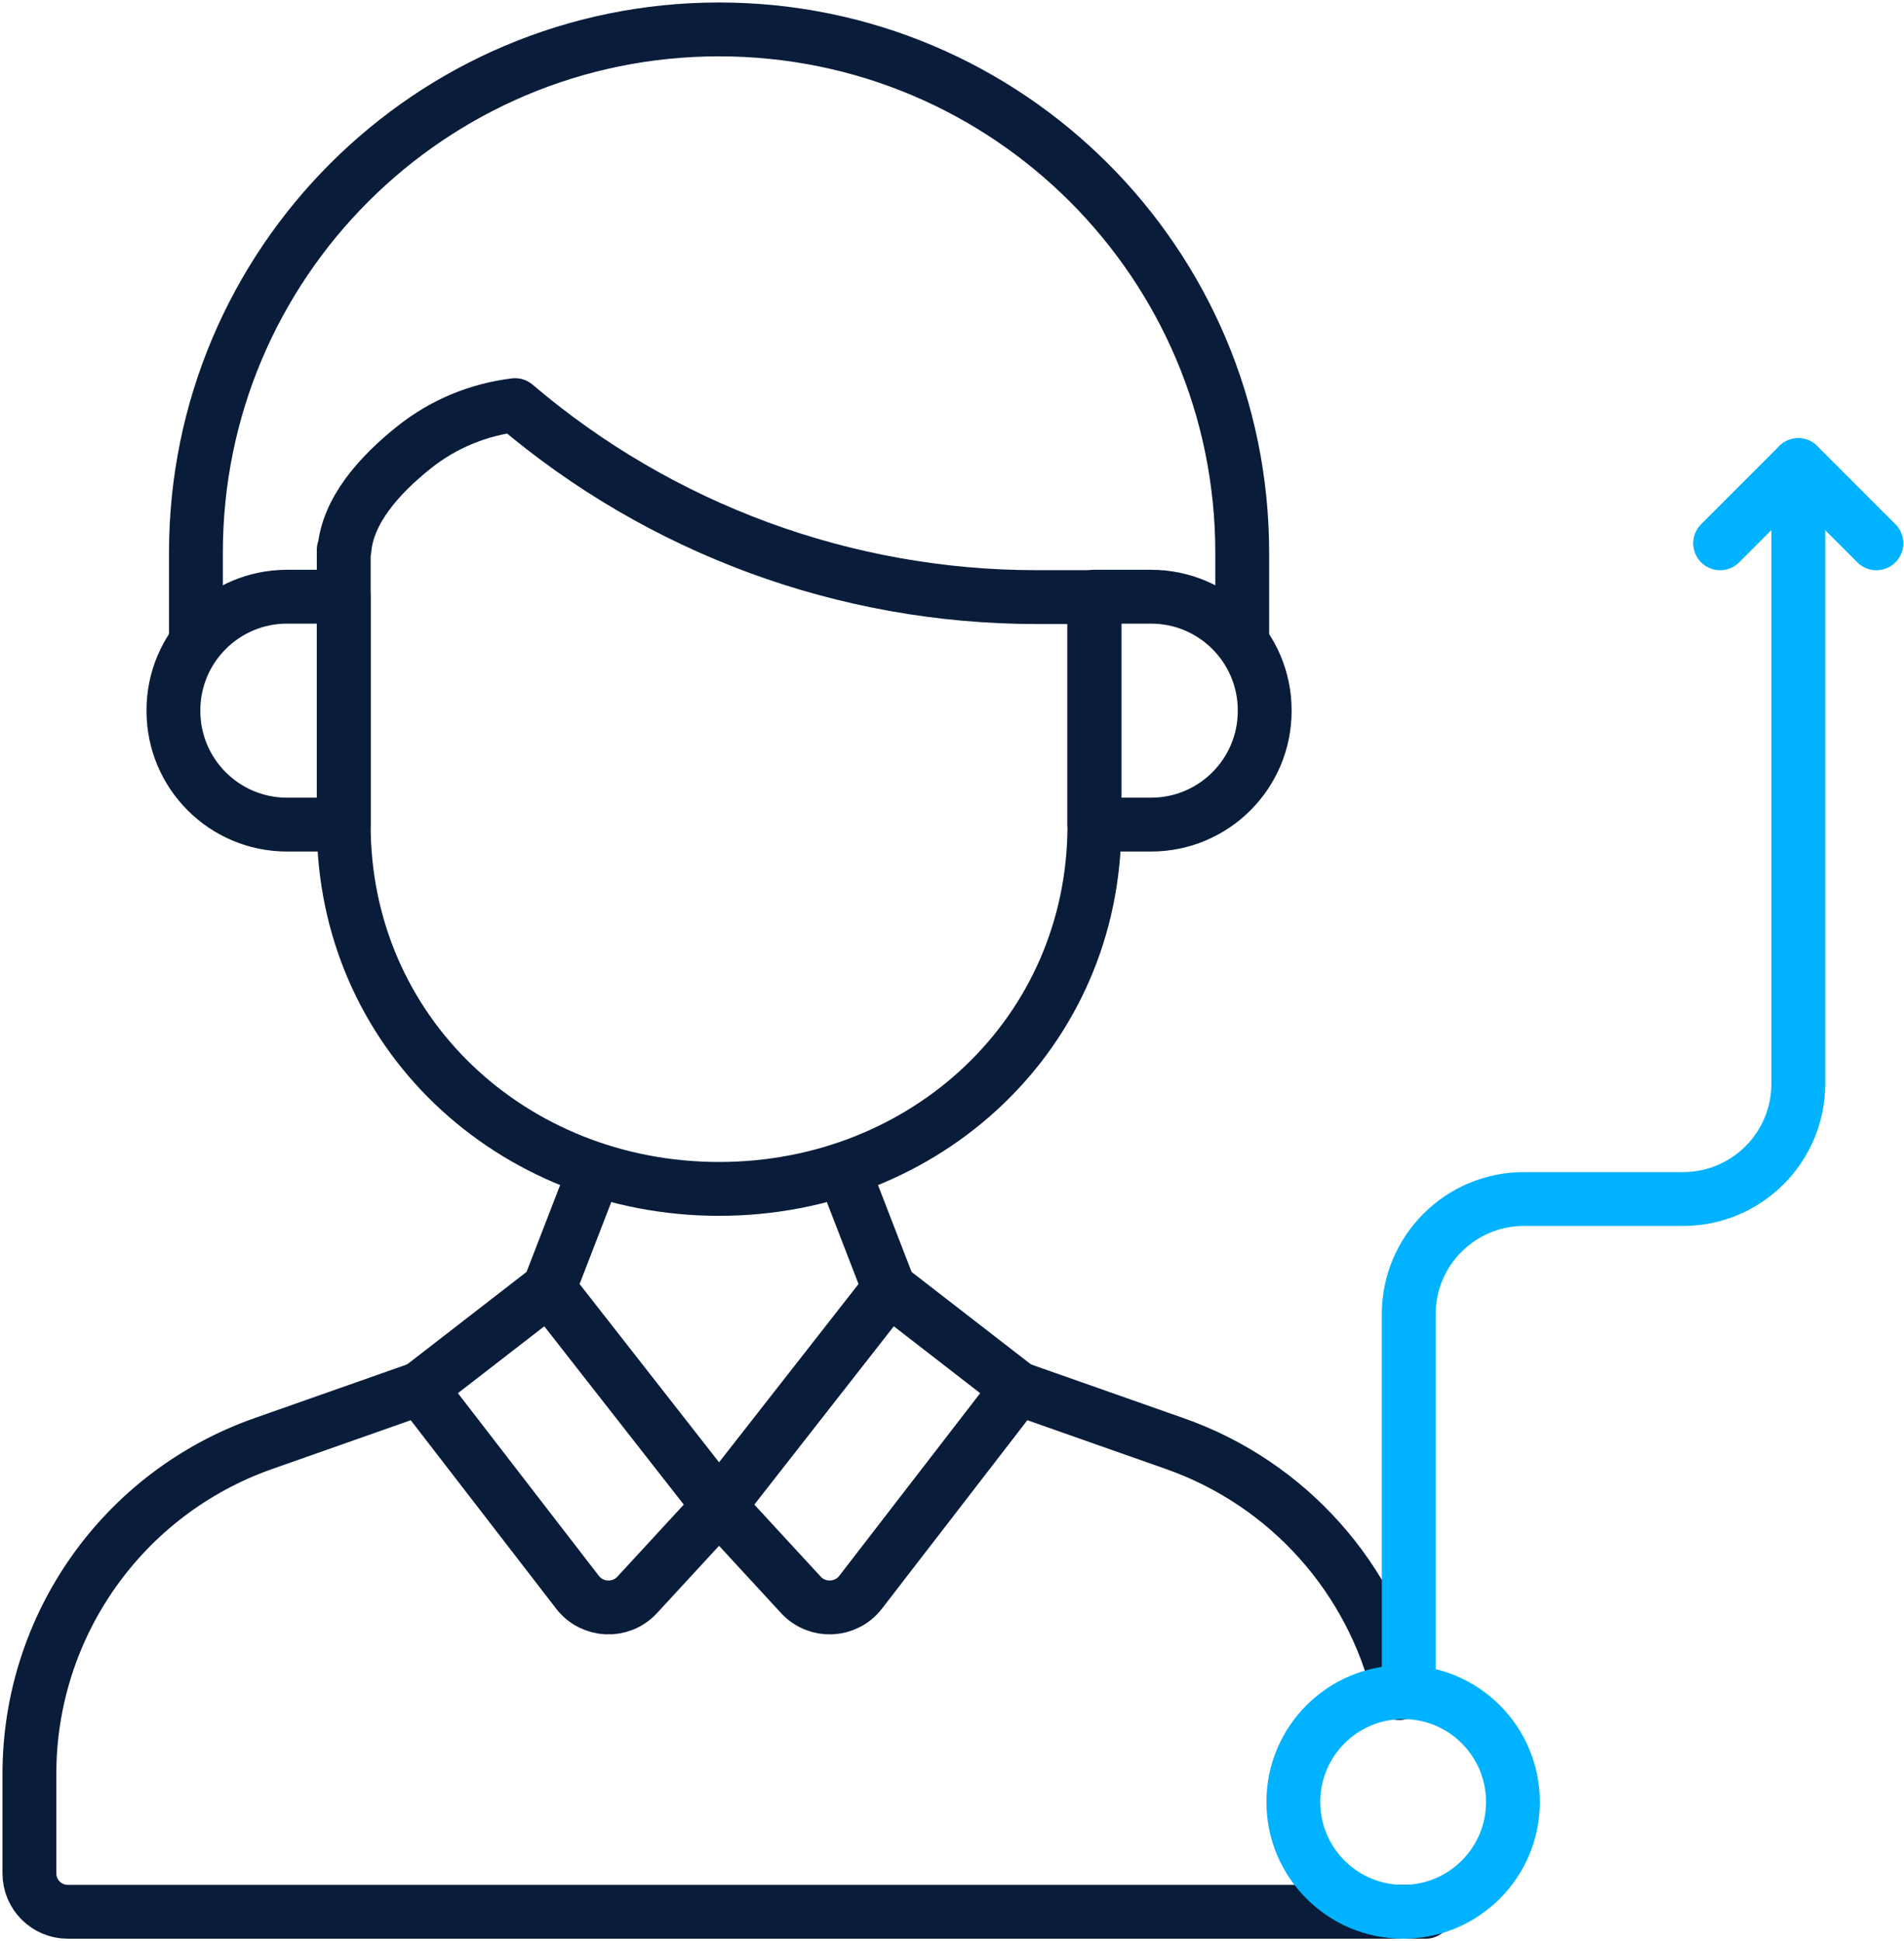
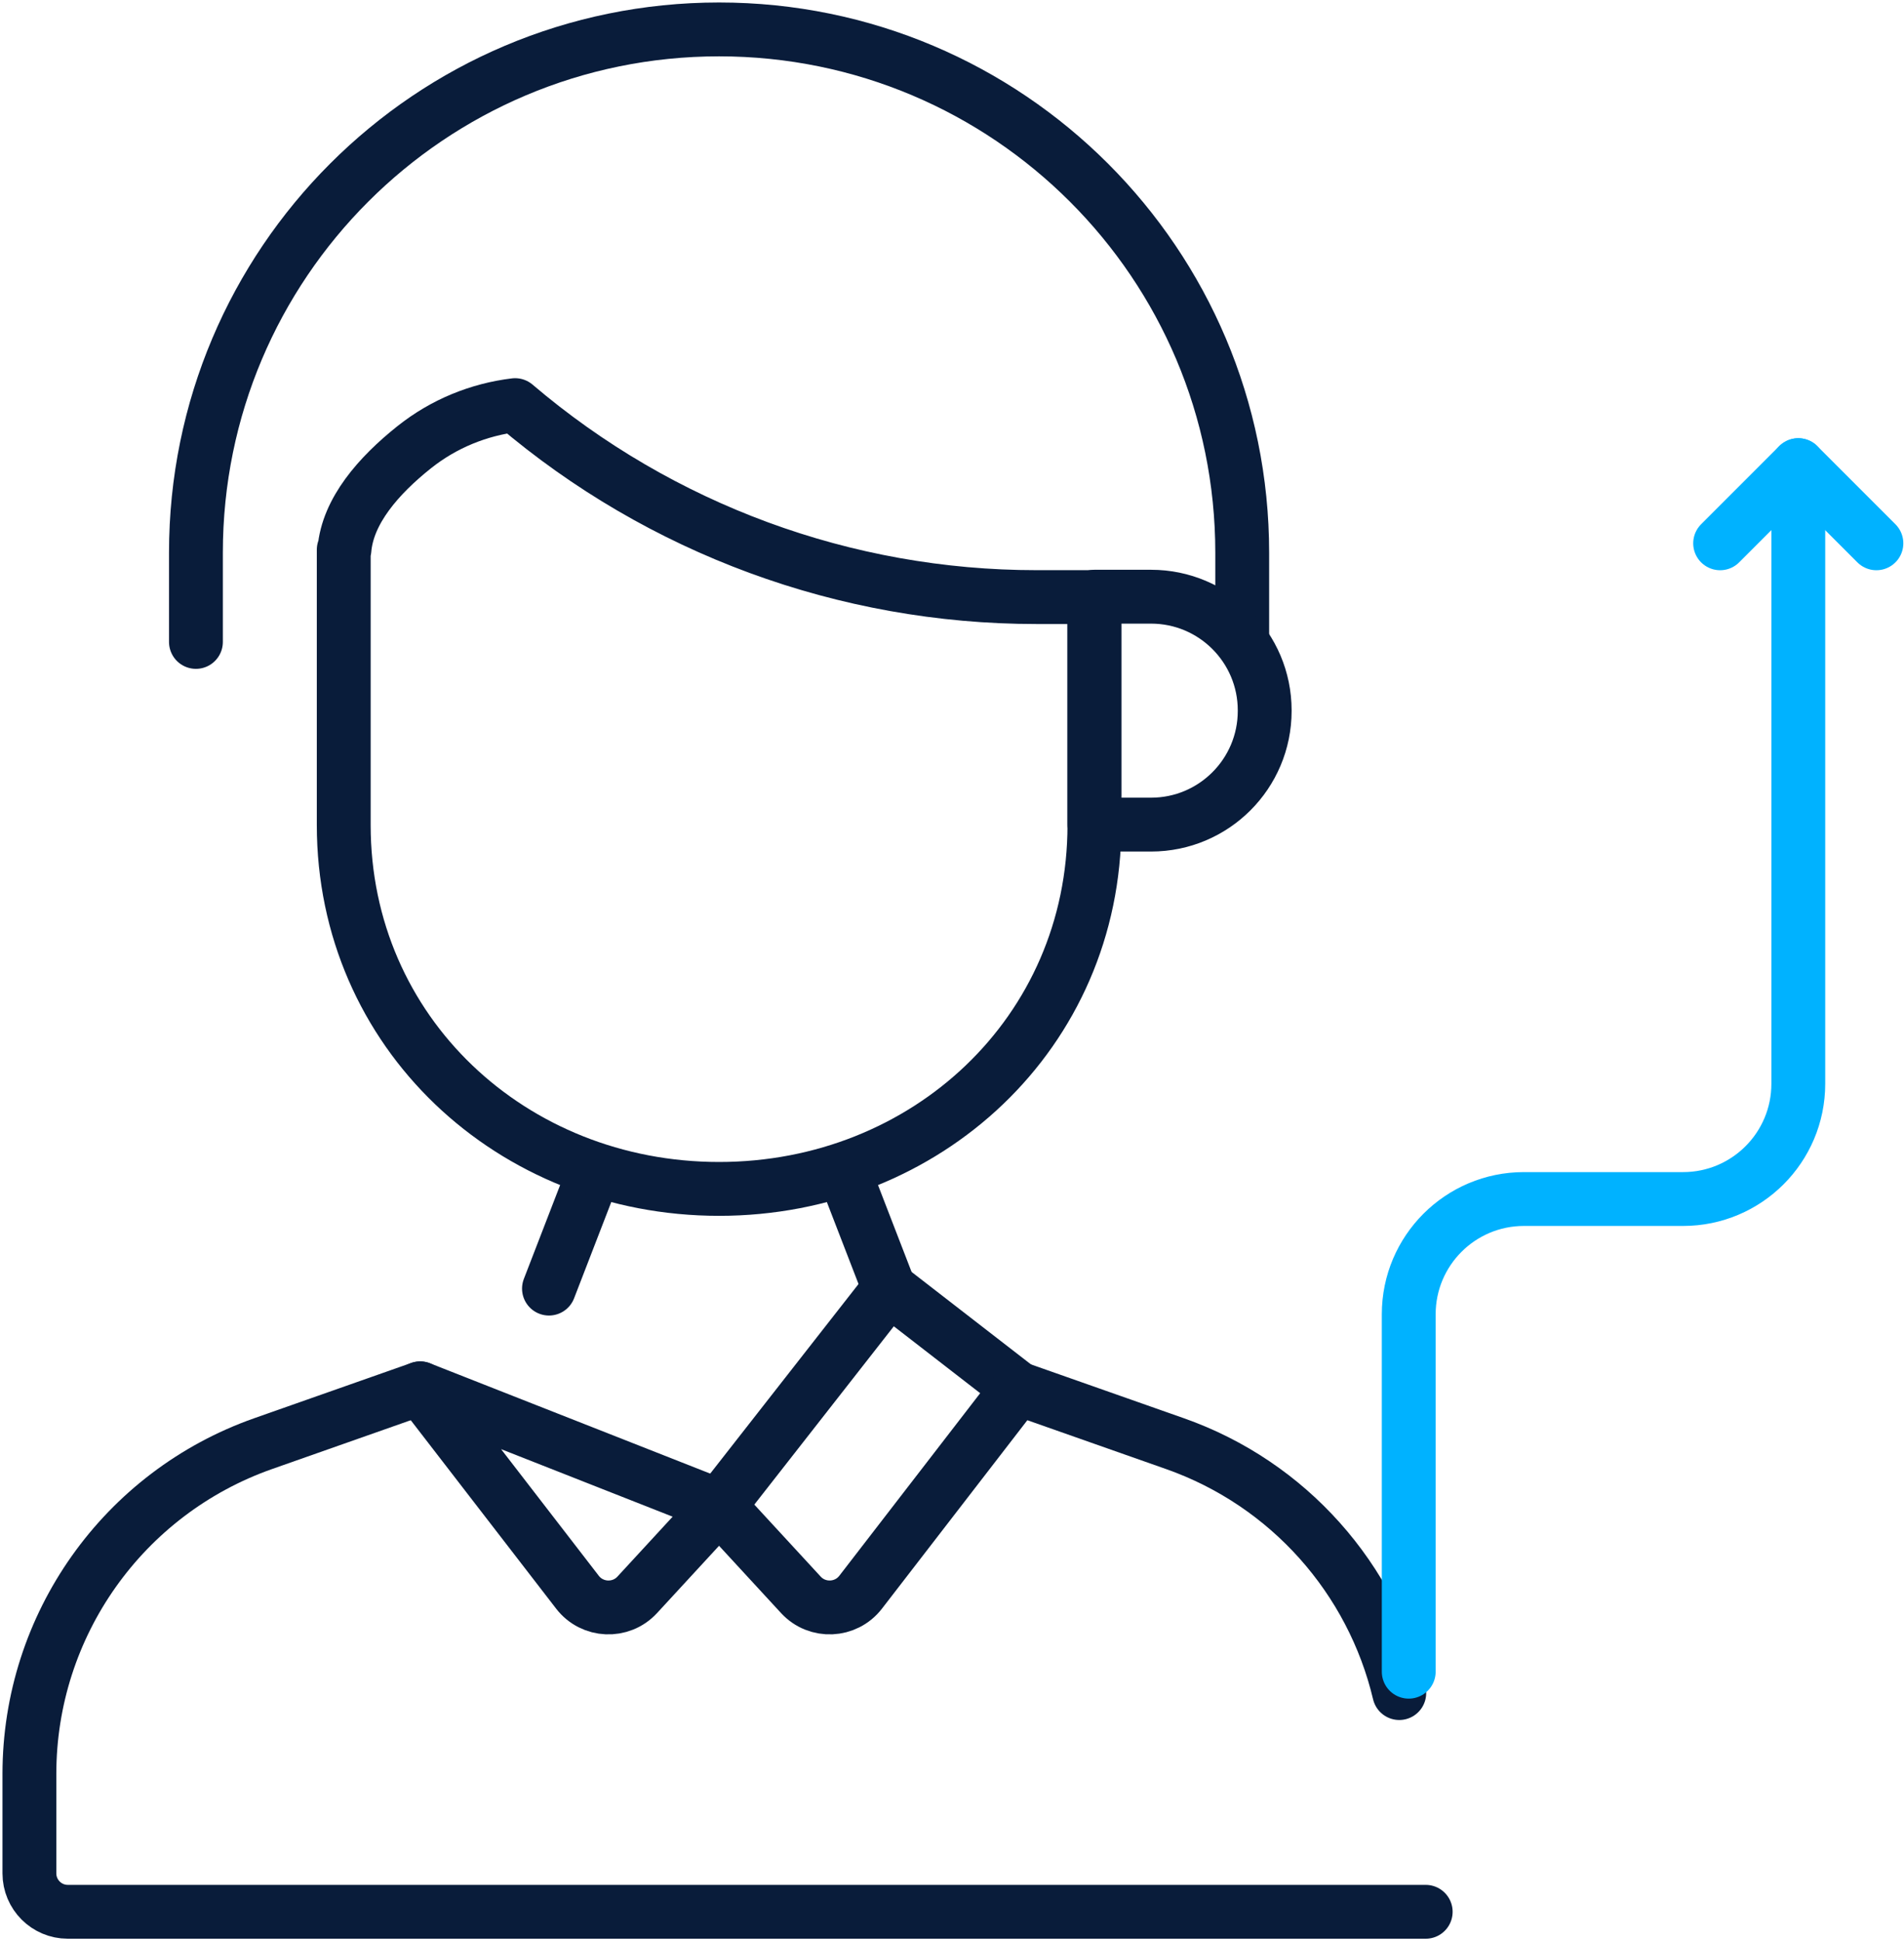
<svg xmlns="http://www.w3.org/2000/svg" width="518" height="528" viewBox="0 0 518 528" fill="none">
  <path d="M337.957 172.51V150.327C337.957 71.722 274.236 8 195.632 8C117.026 8 53.305 71.722 53.305 150.327V174.6" stroke="#091C3A" stroke-width="14.648" stroke-miterlimit="10" stroke-linecap="round" stroke-linejoin="round" />
  <path d="M297.742 224.29H313.153C330.228 224.29 344.07 210.448 344.07 193.374V193.217C344.07 176.142 330.228 162.301 313.153 162.301H297.742V224.29Z" stroke="#091C3A" stroke-width="14.648" stroke-miterlimit="10" stroke-linecap="round" stroke-linejoin="round" />
  <path d="M241.905 350.496L230.602 321.258" stroke="#091C3A" stroke-width="14.648" stroke-miterlimit="10" stroke-linecap="round" stroke-linejoin="round" />
  <path d="M159.836 323.375L149.352 350.495" stroke="#091C3A" stroke-width="14.648" stroke-miterlimit="10" stroke-linecap="round" stroke-linejoin="round" />
-   <path d="M195.629 409.635L173.37 433.787C168.897 438.64 161.133 438.3 157.101 433.075L114.312 377.628L149.354 350.496L195.629 409.635Z" stroke="#091C3A" stroke-width="14.648" stroke-miterlimit="10" stroke-linecap="round" stroke-linejoin="round" />
+   <path d="M195.629 409.635L173.37 433.787C168.897 438.64 161.133 438.3 157.101 433.075L114.312 377.628L195.629 409.635Z" stroke="#091C3A" stroke-width="14.648" stroke-miterlimit="10" stroke-linecap="round" stroke-linejoin="round" />
  <path d="M195.617 409.634L217.877 433.785C222.35 438.639 230.113 438.299 234.145 433.074L276.934 377.627L241.893 350.496L195.617 409.634Z" stroke="#091C3A" stroke-width="14.648" stroke-miterlimit="10" stroke-linecap="round" stroke-linejoin="round" />
-   <path d="M93.508 224.29H78.096C61.021 224.29 47.18 210.448 47.18 193.374V193.217C47.18 176.142 61.021 162.301 78.096 162.301H93.507L93.508 224.29Z" stroke="#091C3A" stroke-width="14.648" stroke-miterlimit="10" stroke-linecap="round" stroke-linejoin="round" />
  <path d="M297.744 162.408H281.951C229.977 162.408 179.703 143.896 140.14 110.191C130.277 111.387 120.747 115.22 112.686 121.641C102.968 129.384 94.581 139.004 93.708 149.53H93.516V224.418C93.516 280.814 139.234 323.379 195.63 323.379C252.026 323.379 297.745 280.814 297.745 224.418L297.744 162.408Z" stroke="#091C3A" stroke-width="14.648" stroke-miterlimit="10" stroke-linecap="round" stroke-linejoin="round" />
  <path d="M380.683 460.509C373.324 429.463 350.657 403.575 319.632 392.656L276.938 377.629" stroke="#091C3A" stroke-width="14.648" stroke-miterlimit="10" stroke-linecap="round" stroke-linejoin="round" />
  <path d="M114.309 377.629L71.615 392.656C33.499 406.071 8 442.079 8 482.486V509.553C8 515.324 12.678 520.002 18.449 520.002H195.626H387.874" stroke="#091C3A" stroke-width="14.648" stroke-miterlimit="10" stroke-linecap="round" stroke-linejoin="round" />
  <path d="M467.977 147.777L489.234 126.52L510.491 147.777" stroke="#00B2FF" stroke-width="14.648" stroke-miterlimit="10" stroke-linecap="round" stroke-linejoin="round" />
  <path d="M489.242 126.52V294.784C489.242 312.097 475.208 326.13 457.896 326.13H414.605C397.292 326.13 383.258 340.164 383.258 357.477V454.698" stroke="#00B2FF" stroke-width="14.648" stroke-miterlimit="10" stroke-linecap="round" stroke-linejoin="round" />
-   <path d="M381.739 520.001C398.236 520.001 411.61 506.627 411.61 490.129C411.61 473.632 398.236 460.258 381.739 460.258C365.241 460.258 351.867 473.632 351.867 490.129C351.867 506.627 365.241 520.001 381.739 520.001Z" stroke="#00B2FF" stroke-width="14.648" stroke-miterlimit="10" stroke-linecap="round" stroke-linejoin="round" />
</svg>